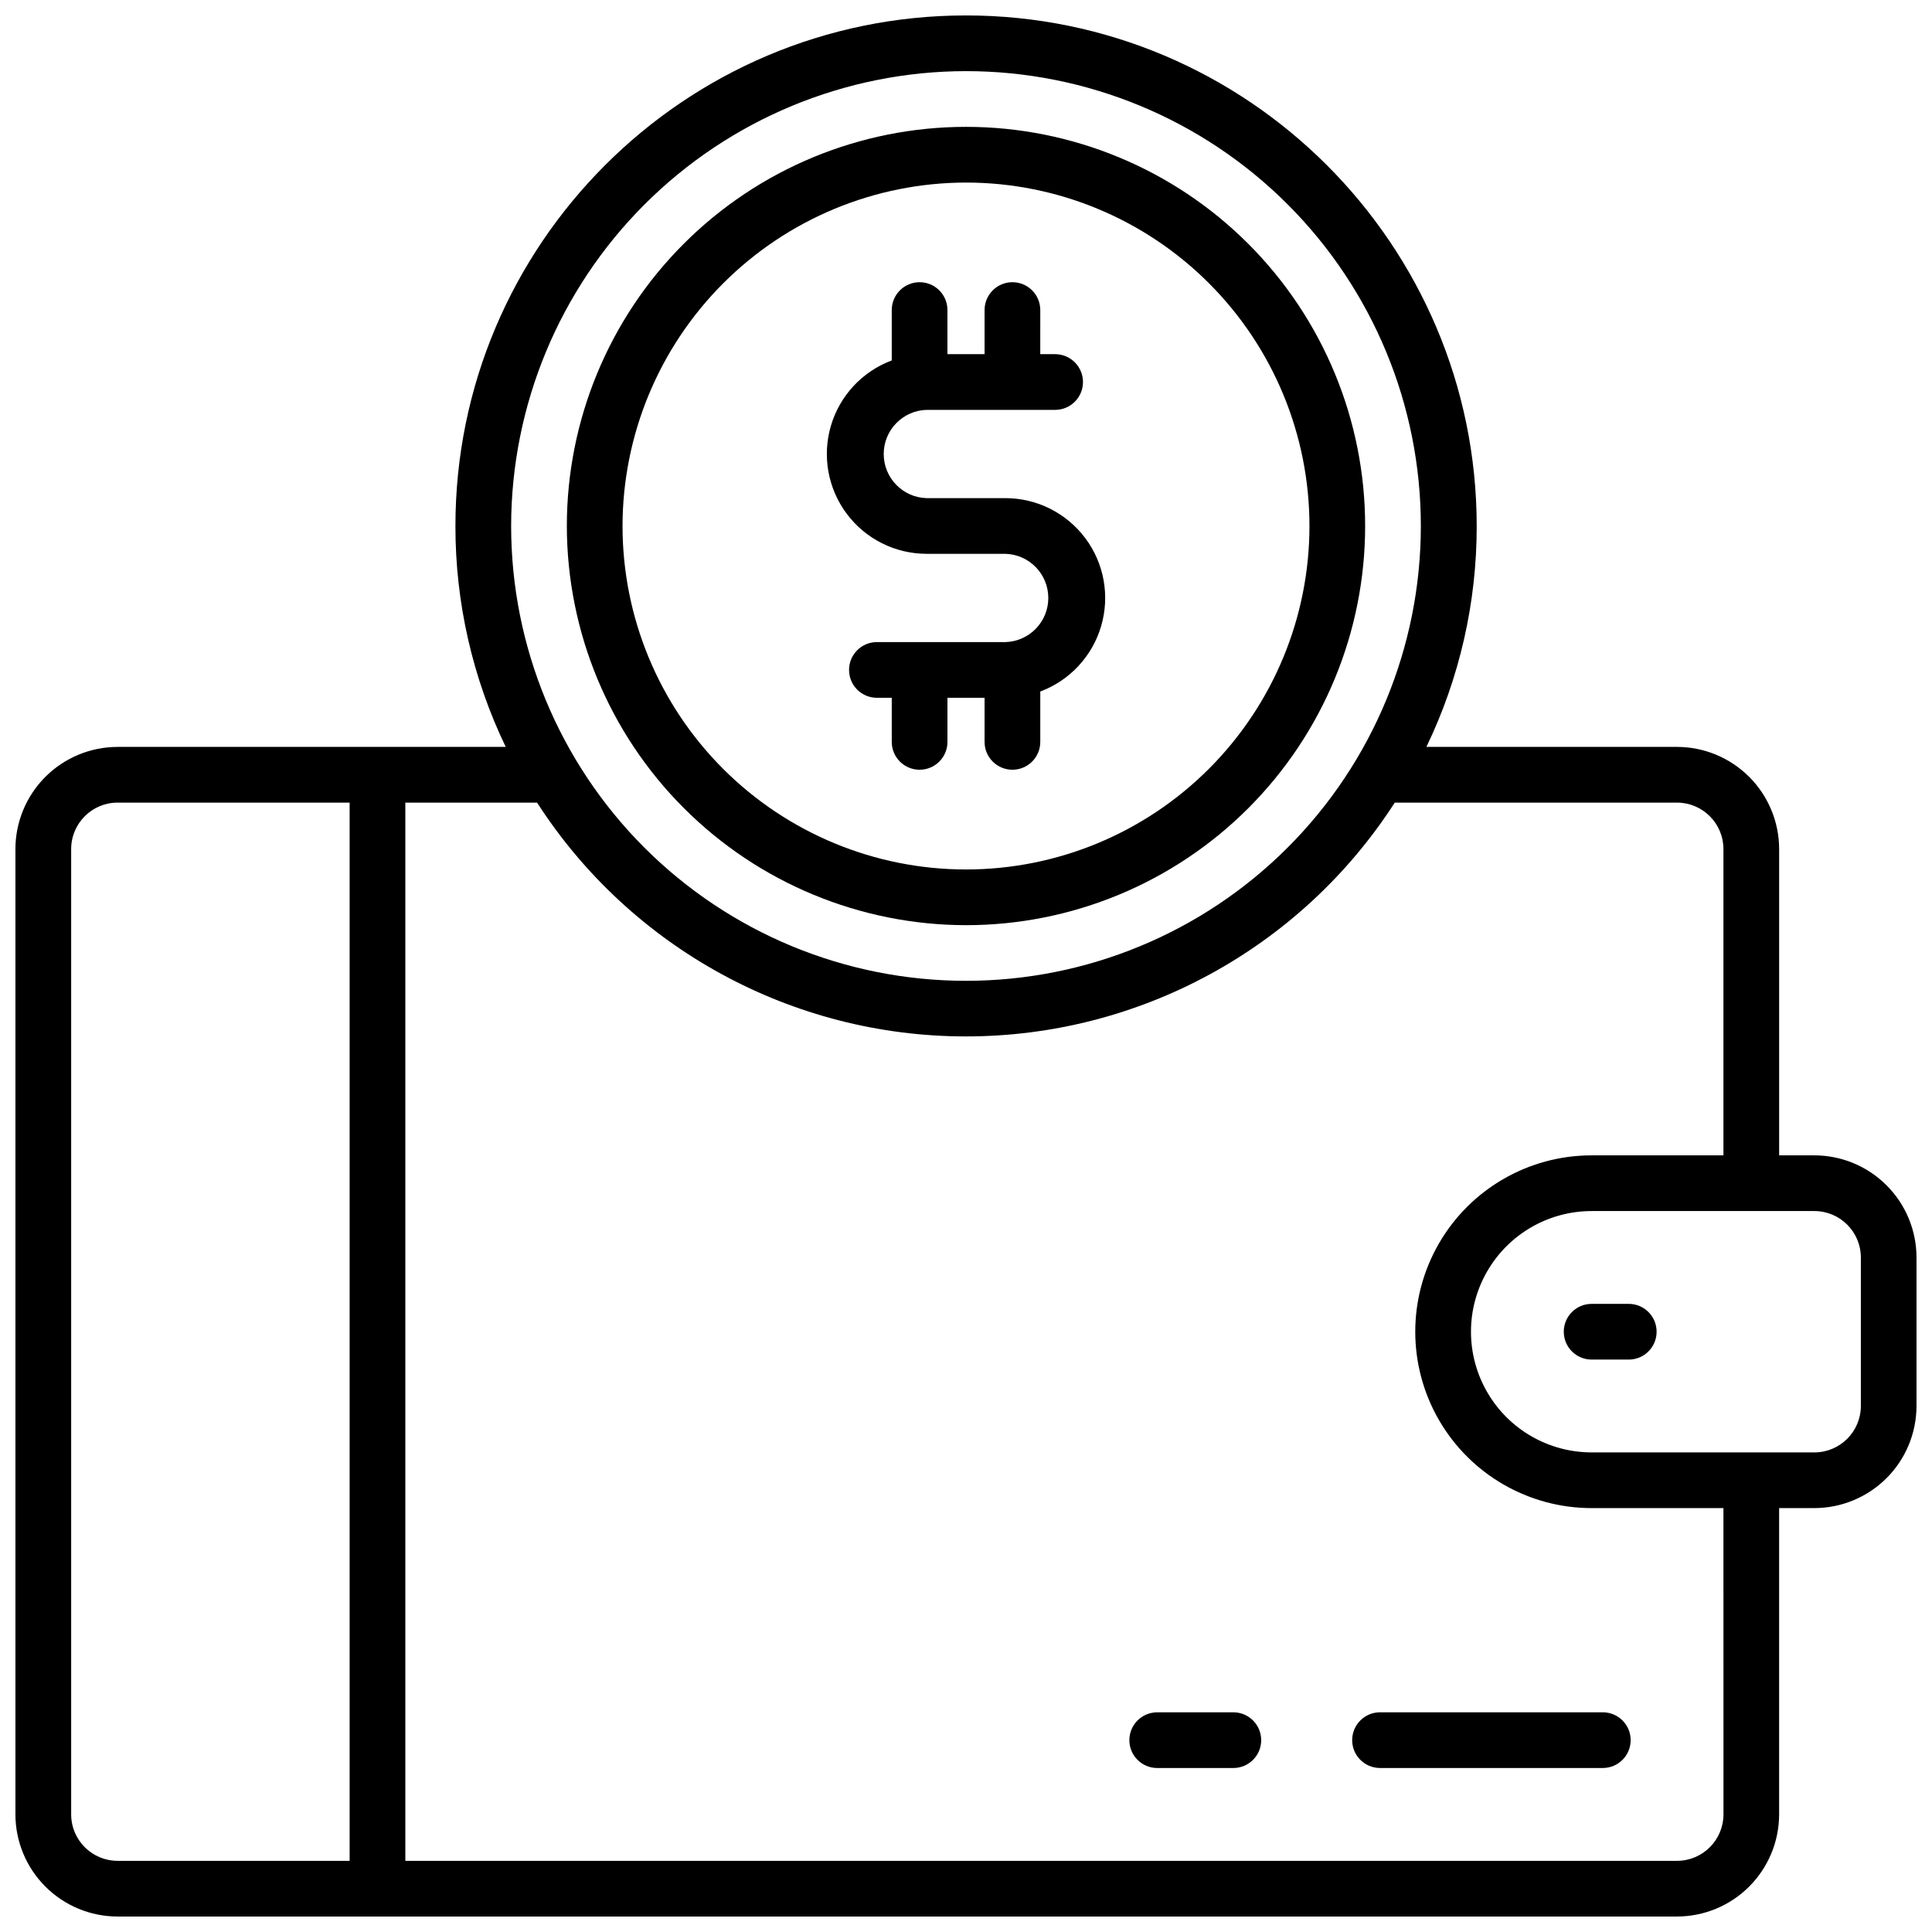
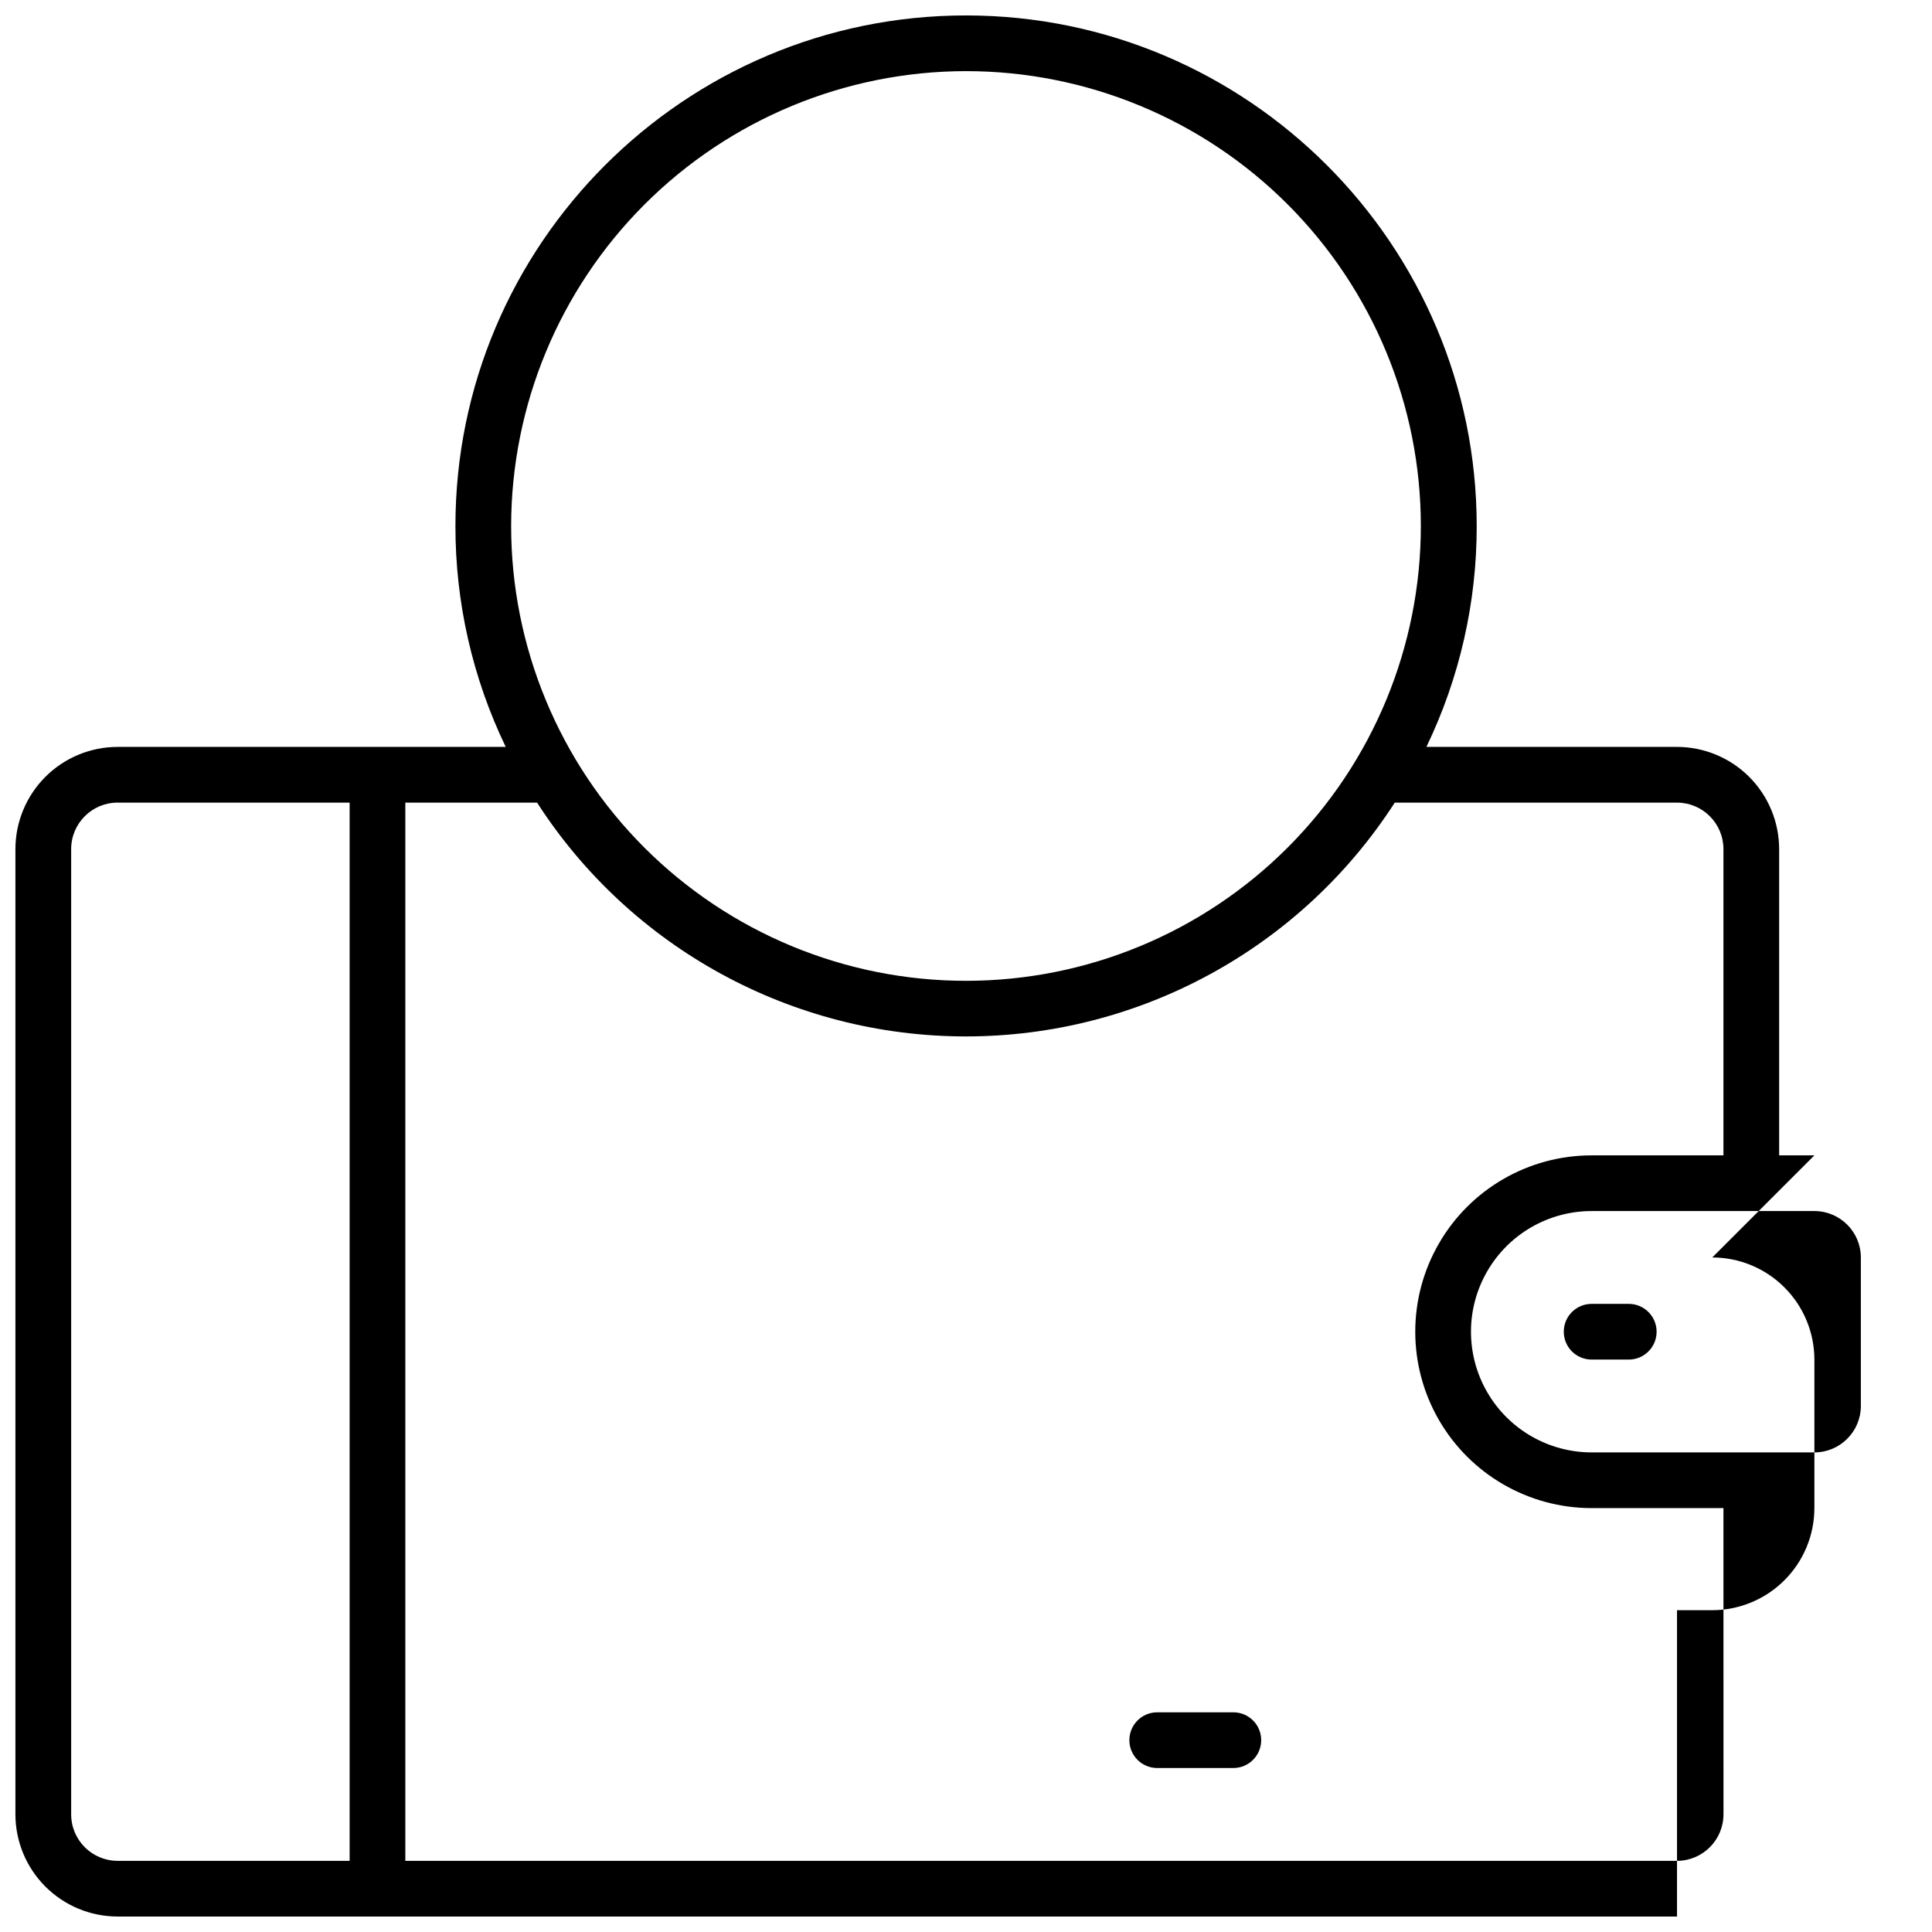
<svg xmlns="http://www.w3.org/2000/svg" width="800px" height="800px" version="1.1" viewBox="144 144 512 512">
  <defs>
    <clipPath id="a">
      <path d="m148.09 148.09h503.81v503.81h-503.81z" />
    </clipPath>
  </defs>
  <g clip-path="url(#a)">
-     <path d="m624.84 450.18h-9.348v-81.18c-0.012-7.176-2.867-14.051-7.938-19.125-5.074-5.07-11.949-7.926-19.125-7.938h-66.418c8.797-18.262 13.355-38.277 13.332-58.547-0.047-74.609-60.742-135.3-135.35-135.3-74.609 0-135.3 60.691-135.3 135.3-0.023 20.27 4.531 40.285 13.332 58.547h-102.88c-7.172 0.012-14.051 2.867-19.121 7.938-5.074 5.074-7.926 11.949-7.938 19.125v255.84c0.012 7.172 2.863 14.051 7.938 19.121 5.07 5.074 11.949 7.93 19.121 7.938h413.28c7.176-0.008 14.051-2.863 19.125-7.938 5.07-5.07 7.926-11.949 7.938-19.121v-81.18h9.348c7.172-0.012 14.051-2.867 19.121-7.938 5.074-5.074 7.93-11.949 7.938-19.125v-39.359c-0.008-7.172-2.863-14.051-7.938-19.121-5.07-5.074-11.949-7.93-19.121-7.938zm-224.84-287.33c31.969 0 62.629 12.699 85.234 35.305 22.605 22.605 35.305 53.266 35.305 85.234s-12.699 62.629-35.305 85.234c-22.605 22.605-53.266 35.305-85.234 35.305-31.973 0-62.629-12.699-85.238-35.305-22.605-22.605-35.305-53.266-35.305-85.234 0.035-31.961 12.746-62.598 35.344-85.199 22.598-22.598 53.238-35.309 85.199-35.34zm-237.14 461.99v-255.84c0.008-6.789 5.508-12.289 12.297-12.301h61.5v280.44h-61.5c-6.789-0.012-12.289-5.512-12.297-12.301zm437.88 0h-0.004c-0.012 6.789-5.512 12.289-12.301 12.301h-337.02v-280.44h34.914c24.891 38.625 67.699 61.961 113.65 61.961 45.949 0 88.758-23.336 113.65-61.961h74.785-0.004c6.797 0 12.309 5.504 12.32 12.301v81.18h-34.93c-16.699 0-32.129 8.906-40.48 23.371-8.348 14.461-8.348 32.277 0 46.738 8.352 14.461 23.781 23.371 40.48 23.371h34.93zm36.406-108.24c-0.012 6.789-5.512 12.289-12.301 12.301h-59.039c-11.426 0-21.984-6.094-27.695-15.988-5.715-9.895-5.715-22.086 0-31.98 5.711-9.895 16.27-15.992 27.695-15.992h59.039c6.789 0.012 12.289 5.512 12.301 12.301z" />
+     <path d="m624.84 450.18h-9.348v-81.18c-0.012-7.176-2.867-14.051-7.938-19.125-5.074-5.07-11.949-7.926-19.125-7.938h-66.418c8.797-18.262 13.355-38.277 13.332-58.547-0.047-74.609-60.742-135.3-135.35-135.3-74.609 0-135.3 60.691-135.3 135.3-0.023 20.27 4.531 40.285 13.332 58.547h-102.88c-7.172 0.012-14.051 2.867-19.121 7.938-5.074 5.074-7.926 11.949-7.938 19.125v255.84c0.012 7.172 2.863 14.051 7.938 19.121 5.07 5.074 11.949 7.93 19.121 7.938h413.28v-81.18h9.348c7.172-0.012 14.051-2.867 19.121-7.938 5.074-5.074 7.93-11.949 7.938-19.125v-39.359c-0.008-7.172-2.863-14.051-7.938-19.121-5.07-5.074-11.949-7.93-19.121-7.938zm-224.84-287.33c31.969 0 62.629 12.699 85.234 35.305 22.605 22.605 35.305 53.266 35.305 85.234s-12.699 62.629-35.305 85.234c-22.605 22.605-53.266 35.305-85.234 35.305-31.973 0-62.629-12.699-85.238-35.305-22.605-22.605-35.305-53.266-35.305-85.234 0.035-31.961 12.746-62.598 35.344-85.199 22.598-22.598 53.238-35.309 85.199-35.34zm-237.14 461.99v-255.84c0.008-6.789 5.508-12.289 12.297-12.301h61.5v280.44h-61.5c-6.789-0.012-12.289-5.512-12.297-12.301zm437.88 0h-0.004c-0.012 6.789-5.512 12.289-12.301 12.301h-337.02v-280.44h34.914c24.891 38.625 67.699 61.961 113.65 61.961 45.949 0 88.758-23.336 113.65-61.961h74.785-0.004c6.797 0 12.309 5.504 12.32 12.301v81.18h-34.93c-16.699 0-32.129 8.906-40.48 23.371-8.348 14.461-8.348 32.277 0 46.738 8.352 14.461 23.781 23.371 40.48 23.371h34.93zm36.406-108.24c-0.012 6.789-5.512 12.289-12.301 12.301h-59.039c-11.426 0-21.984-6.094-27.695-15.988-5.715-9.895-5.715-22.086 0-31.98 5.711-9.895 16.27-15.992 27.695-15.992h59.039c6.789 0.012 12.289 5.512 12.301 12.301z" />
  </g>
  <path d="m575.64 489.54h-9.84c-4.078 0-7.383 3.305-7.383 7.379 0 4.078 3.305 7.383 7.383 7.383h9.84c4.074 0 7.379-3.305 7.379-7.383 0-4.074-3.305-7.379-7.379-7.379z" />
-   <path d="m400 389.18c28.055 0 54.957-11.145 74.797-30.984 19.836-19.836 30.98-46.742 30.98-74.797 0-28.055-11.145-54.961-30.98-74.797-19.84-19.84-46.742-30.984-74.797-30.984s-54.961 11.145-74.801 30.984c-19.836 19.836-30.98 46.742-30.98 74.797 0.031 28.043 11.184 54.934 31.016 74.762 19.832 19.832 46.719 30.988 74.766 31.02zm0-196.8c24.137 0 47.289 9.59 64.359 26.656 17.07 17.07 26.66 40.223 26.66 64.363s-9.59 47.293-26.66 64.359c-17.07 17.07-40.223 26.66-64.359 26.66-24.141 0-47.293-9.59-64.363-26.66-17.07-17.066-26.66-40.219-26.66-64.359 0.031-24.133 9.629-47.266 26.691-64.328 17.066-17.066 40.199-26.664 64.332-26.691z" />
-   <path d="m389.55 290.77h20.902c6.328 0.184 11.359 5.367 11.359 11.695s-5.031 11.512-11.359 11.695h-34.066c-4.078 0-7.379 3.305-7.379 7.379 0 4.078 3.301 7.383 7.379 7.383h3.938v11.691-0.004c0 4.078 3.301 7.379 7.379 7.379 4.074 0 7.379-3.301 7.379-7.379v-11.688h9.84v11.691-0.004c0 4.078 3.305 7.379 7.379 7.379 4.078 0 7.383-3.301 7.383-7.379v-13.352c7.805-2.918 13.781-9.336 16.129-17.332 2.348-7.996 0.793-16.629-4.199-23.301-4.988-6.672-12.828-10.605-21.16-10.613h-20.902c-6.324-0.184-11.359-5.367-11.359-11.695 0-6.332 5.035-11.512 11.359-11.695h34.066c4.078 0 7.383-3.305 7.383-7.379 0-4.078-3.305-7.383-7.383-7.383h-3.938l0.004-11.688c0-4.078-3.305-7.383-7.383-7.383-4.074 0-7.379 3.305-7.379 7.383v11.688h-9.84v-11.688c0-4.078-3.305-7.383-7.379-7.383-4.078 0-7.379 3.305-7.379 7.383v13.352c-7.809 2.914-13.781 9.336-16.129 17.332-2.348 7.992-0.793 16.625 4.195 23.301 4.988 6.672 12.828 10.605 21.16 10.613z" />
-   <path d="m502.34 605.16c0 4.074 3.305 7.379 7.379 7.379h59.039c4.078 0 7.383-3.305 7.383-7.379 0-4.078-3.305-7.383-7.383-7.383h-59.039c-4.074 0-7.379 3.305-7.379 7.383z" />
  <path d="m470.85 597.78h-20.172c-4.078 0-7.383 3.305-7.383 7.383 0 4.074 3.305 7.379 7.383 7.379h20.172c4.074 0 7.379-3.305 7.379-7.379 0-4.078-3.305-7.383-7.379-7.383z" />
</svg>